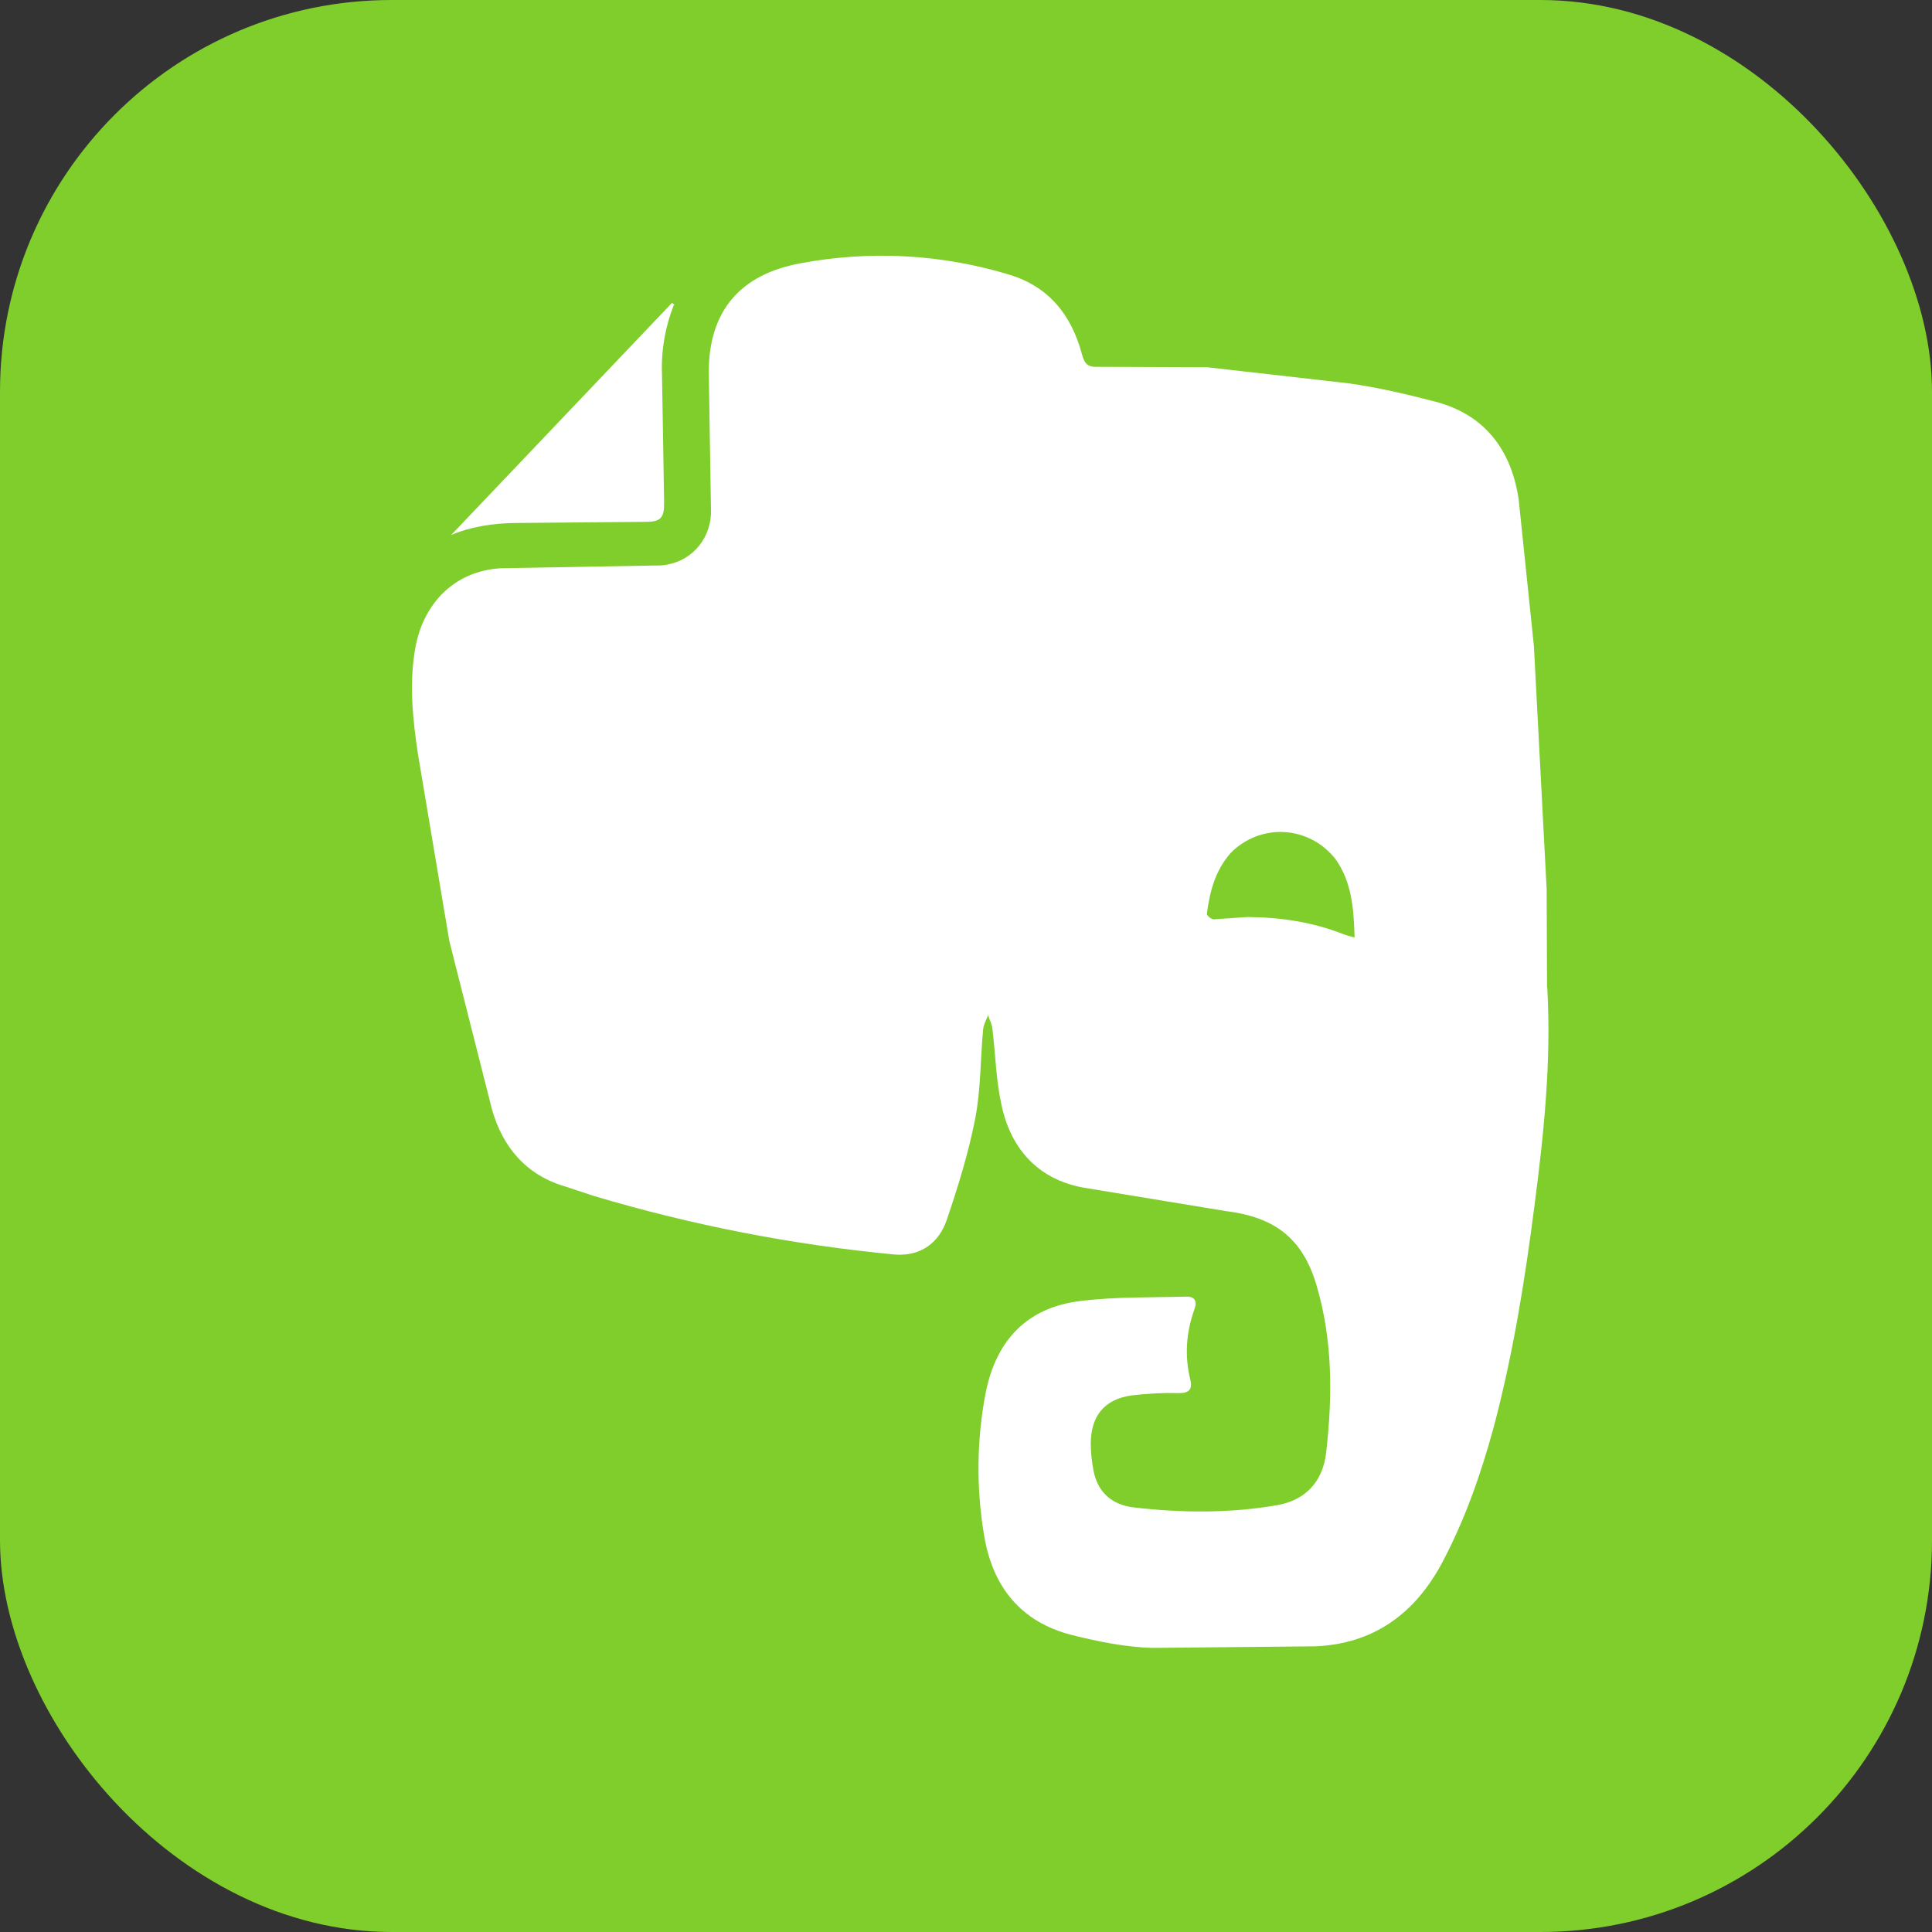
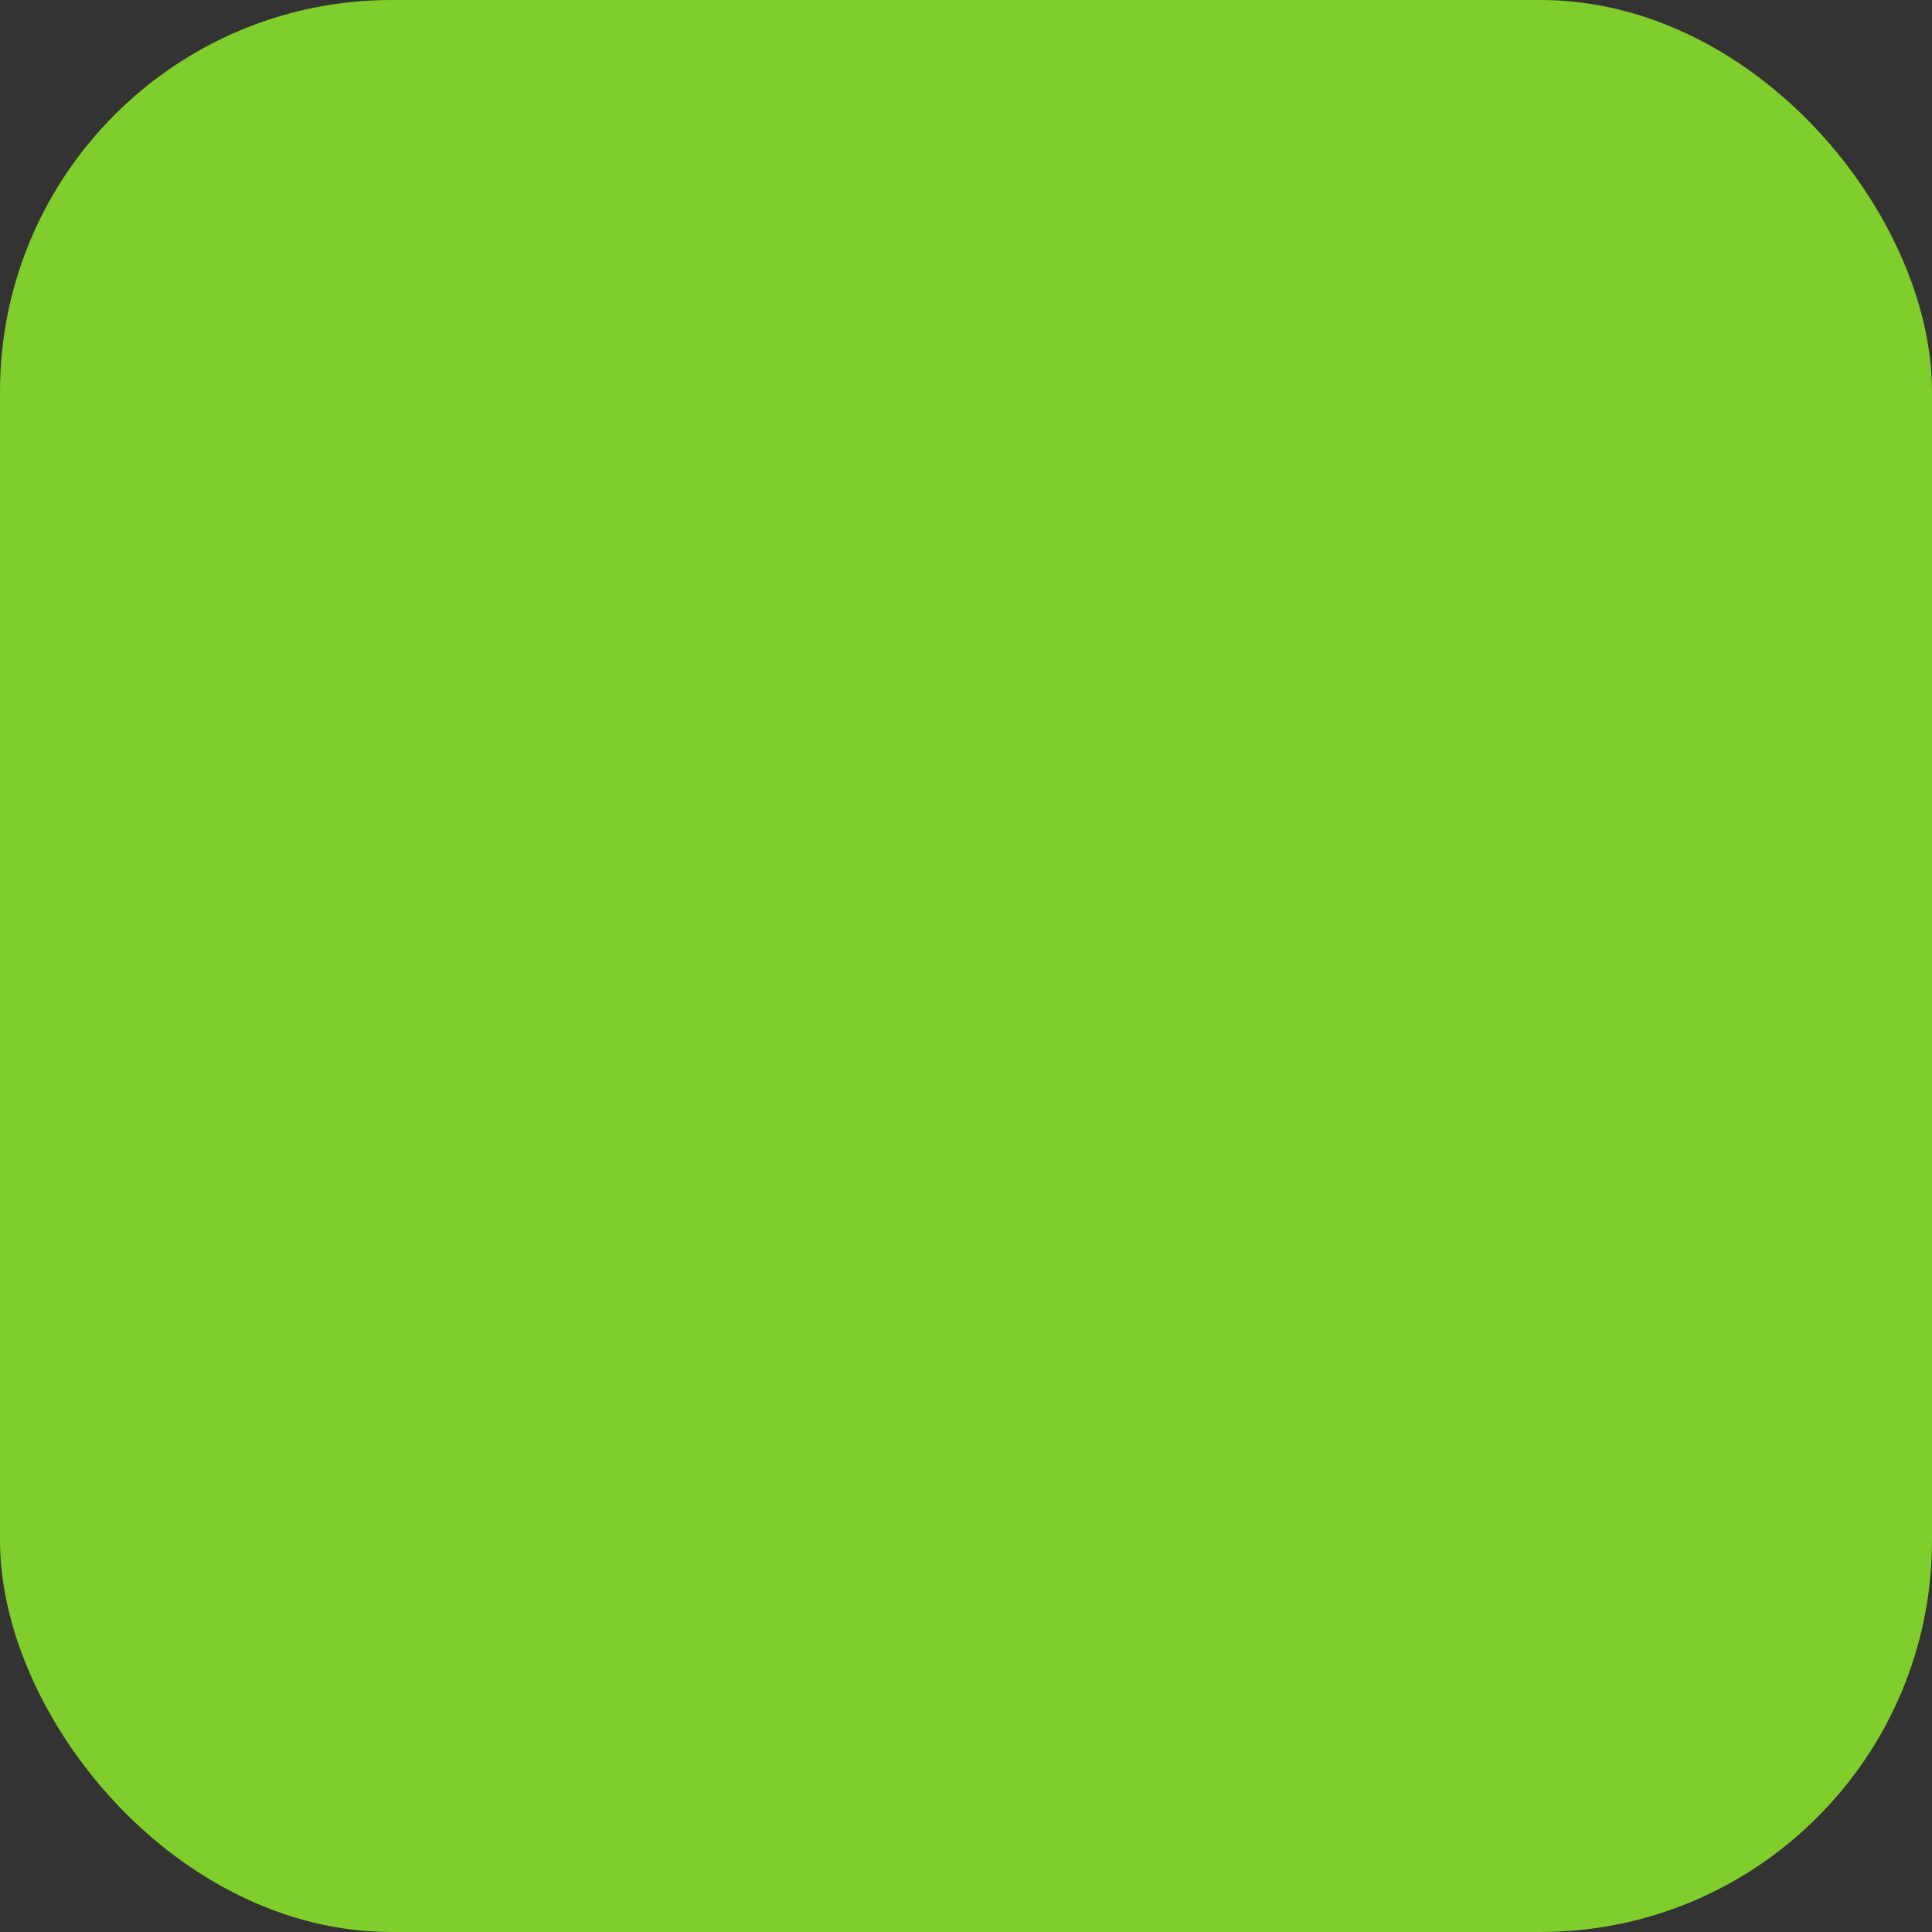
<svg xmlns="http://www.w3.org/2000/svg" width="74" height="74" viewBox="0 0 74 74" fill="none">
  <rect x="0" y="0" width="74" height="74" fill="#333333" stroke="none" />
  <g id="Frame">
    <rect width="74" height="74" rx="15" fill="#7FCE2C" />
-     <path id="Vector" d="M59.263 37.82C59.425 40.648 59.133 43.439 58.766 46.237C58.4 49.093 57.94 51.936 57.197 54.719C56.709 56.499 56.102 58.223 55.241 59.848C54.183 61.836 52.58 62.968 50.372 63.058L44.135 63.118C43.1 63.089 42.055 62.874 41.043 62.622C39.103 62.122 38.013 60.787 37.69 58.785C37.388 56.983 37.409 55.136 37.755 53.339C38.166 51.287 39.383 50.069 41.391 49.831C42.721 49.664 44.077 49.702 45.421 49.664C45.755 49.652 45.868 49.827 45.751 50.143C45.432 51.027 45.367 51.928 45.592 52.85C45.678 53.196 45.554 53.363 45.169 53.359C44.558 53.343 43.947 53.373 43.341 53.448C42.306 53.591 41.779 54.232 41.779 55.303C41.779 55.645 41.821 55.997 41.886 56.341C42.054 57.187 42.618 57.642 43.422 57.737C45.25 57.949 47.079 57.967 48.907 57.654C50.006 57.464 50.665 56.753 50.795 55.638C51.042 53.469 51.047 51.322 50.424 49.223C49.887 47.401 48.787 46.612 46.951 46.387L41.482 45.486C39.757 45.164 38.716 44.006 38.358 42.316C38.146 41.362 38.13 40.364 38.009 39.385C37.988 39.208 37.889 39.038 37.847 38.884C37.782 39.051 37.674 39.238 37.656 39.428C37.549 40.563 37.57 41.719 37.355 42.832C37.095 44.166 36.698 45.444 36.265 46.719C35.964 47.612 35.262 48.115 34.304 48.054C30.378 47.684 26.496 46.928 22.711 45.797L21.669 45.451C20.161 45.017 19.249 43.944 18.838 42.47L17.21 36.041L16.006 28.867C15.819 27.608 15.68 26.326 15.871 25.042C16.121 23.186 17.358 21.867 19.191 21.765L24.981 21.662C25.188 21.662 25.395 21.666 25.588 21.618C26.062 21.53 26.489 21.27 26.791 20.885C27.093 20.501 27.25 20.018 27.232 19.524L27.151 14.459C27.073 11.83 28.453 10.488 30.66 10.085C33.32 9.584 36.057 9.732 38.651 10.518C40.169 10.977 41.038 12.058 41.442 13.571C41.536 13.938 41.679 14.072 42.044 14.05L46.246 14.067L51.67 14.684C52.787 14.843 53.89 15.101 54.978 15.385C56.874 15.882 57.896 17.24 58.171 19.149L58.752 24.746L59.24 34.051L59.256 37.85L59.263 37.82ZM51.884 35.893C51.851 34.782 51.77 33.779 51.161 32.916C50.925 32.611 50.629 32.36 50.293 32.18C49.956 32 49.586 31.894 49.206 31.871C48.827 31.847 48.447 31.906 48.092 32.043C47.736 32.18 47.413 32.392 47.143 32.666C46.55 33.334 46.339 34.134 46.225 35.002C46.212 35.059 46.398 35.212 46.485 35.212L47.787 35.124C49.037 35.135 50.266 35.312 51.449 35.779C51.557 35.823 51.67 35.846 51.88 35.908L51.884 35.893ZM25.808 11.686C25.474 12.528 25.32 13.434 25.356 14.342L25.437 19.237C25.445 19.833 25.315 19.988 24.732 19.988L19.808 20.031C18.859 20.031 17.947 20.198 17.278 20.495L25.741 11.599C25.774 11.621 25.806 11.654 25.839 11.688L25.808 11.686Z" fill="white" />
  </g>
</svg>